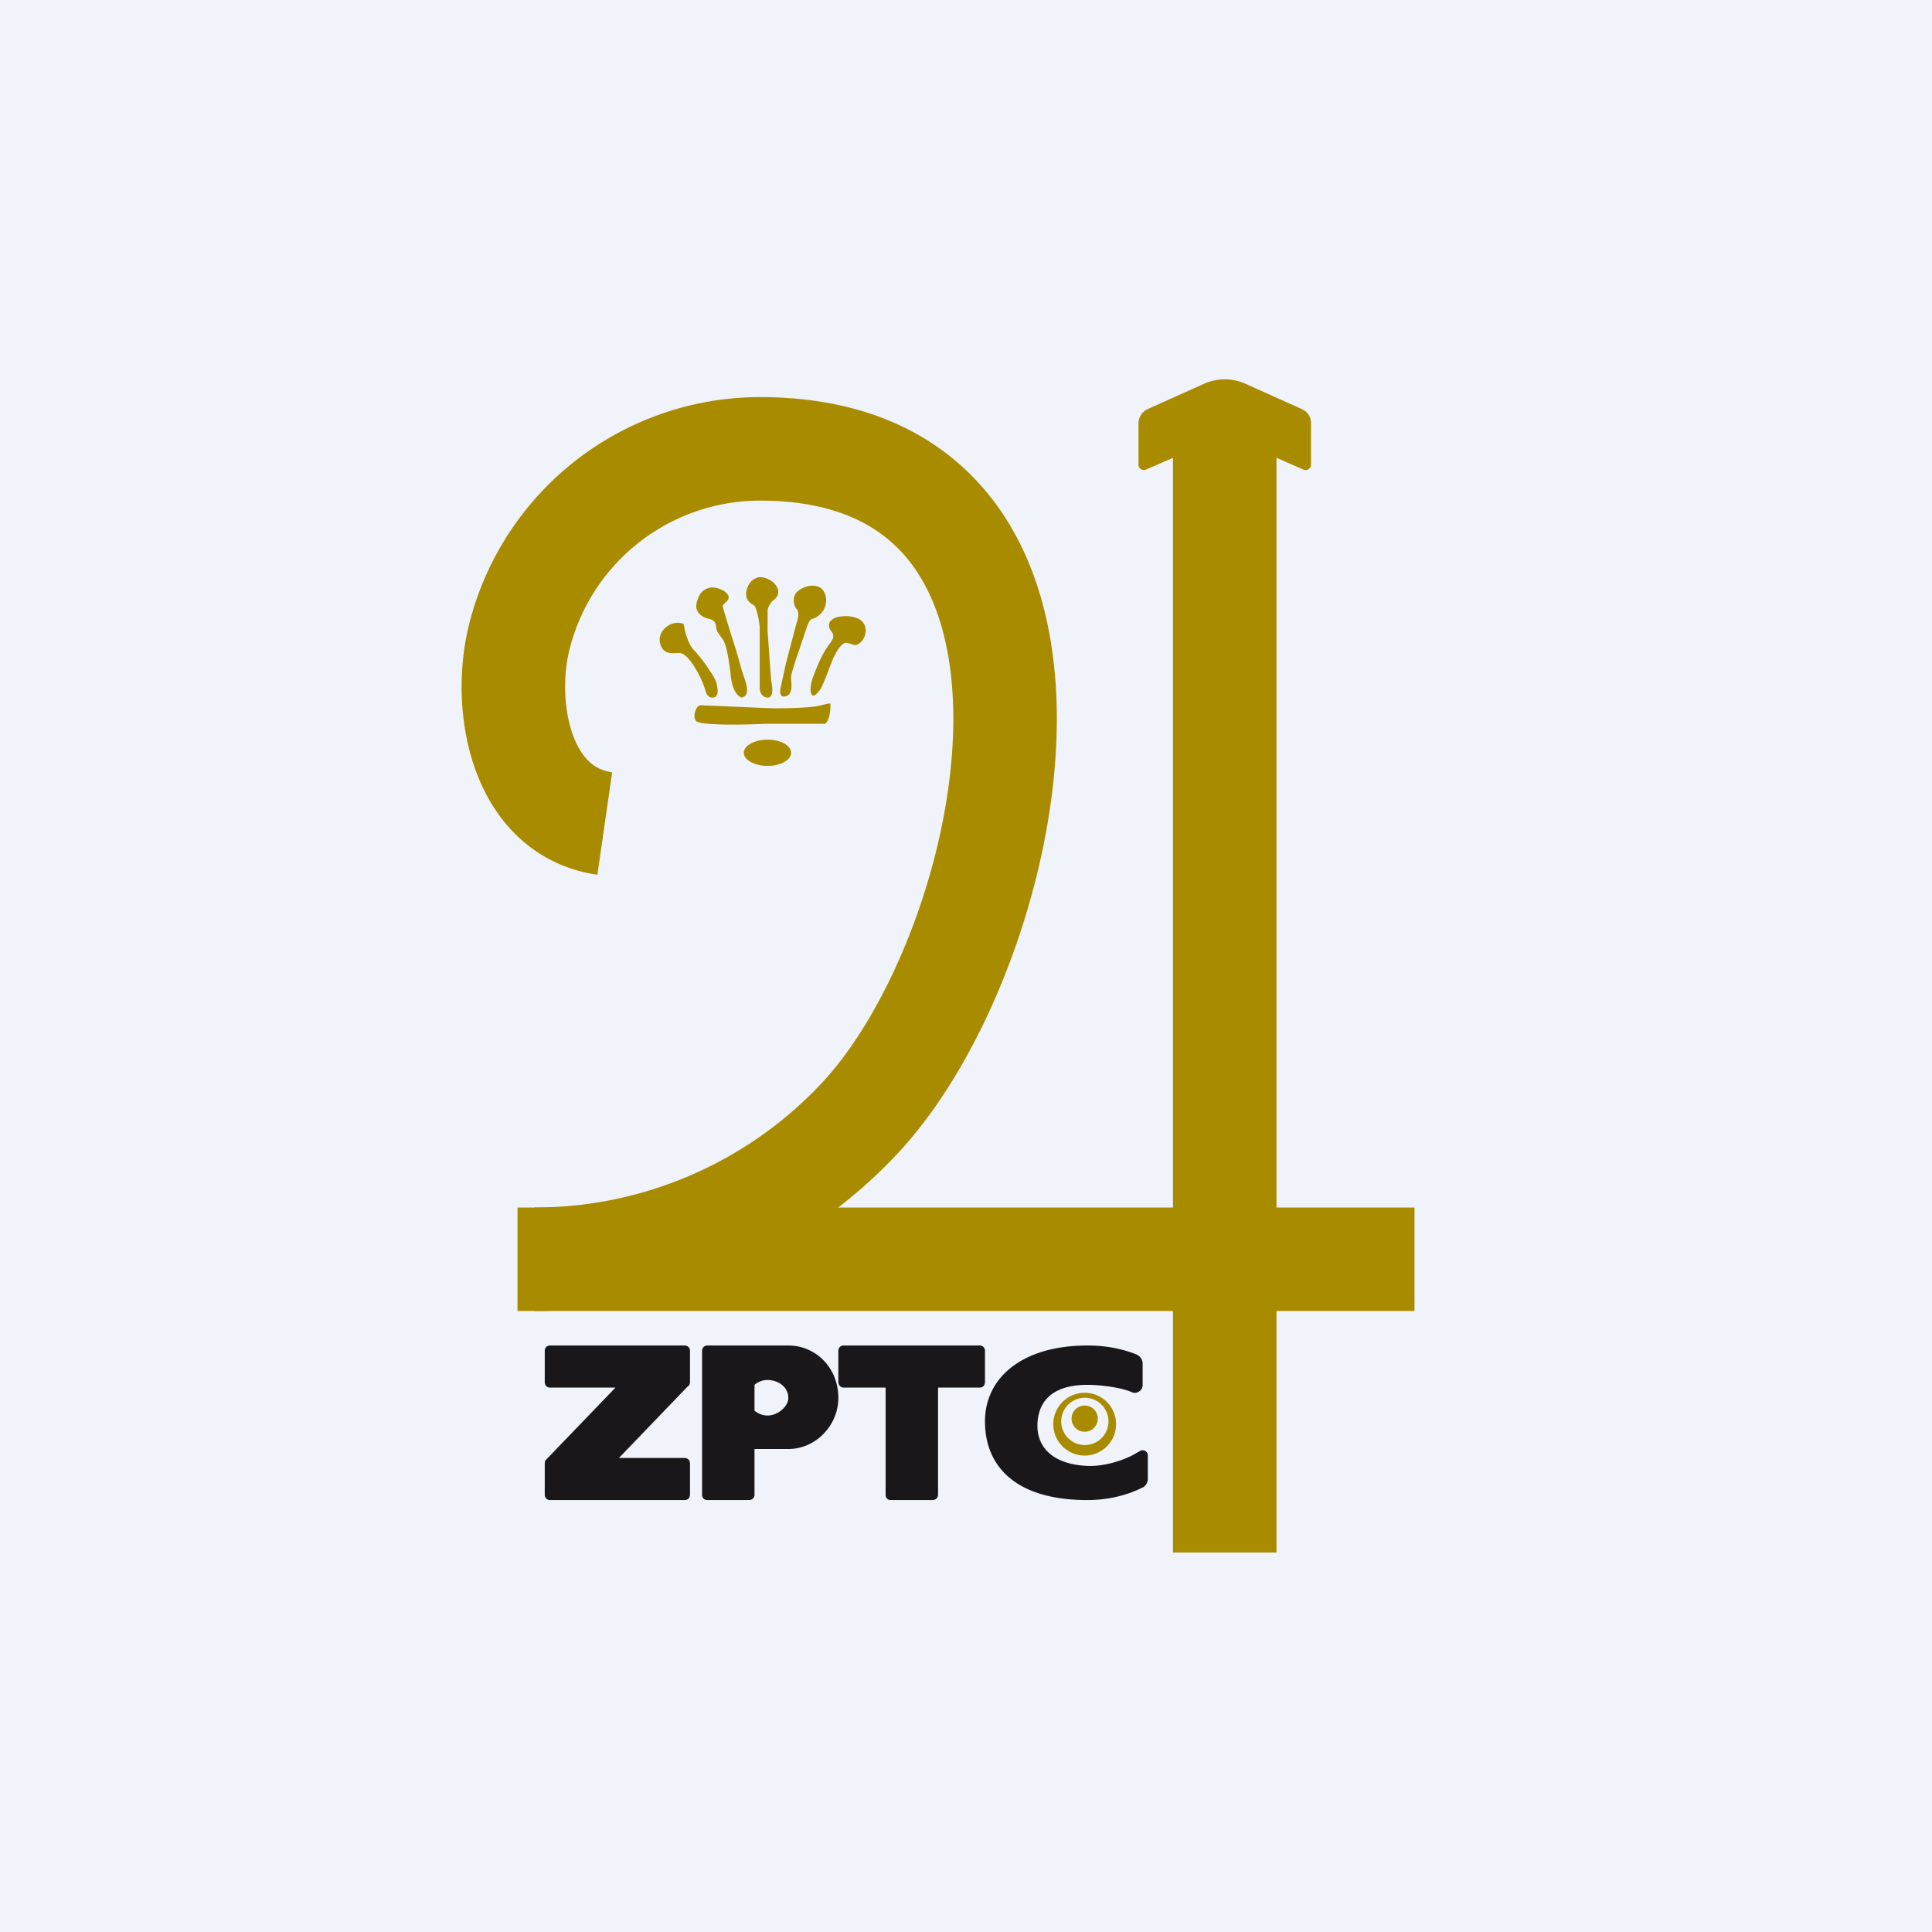
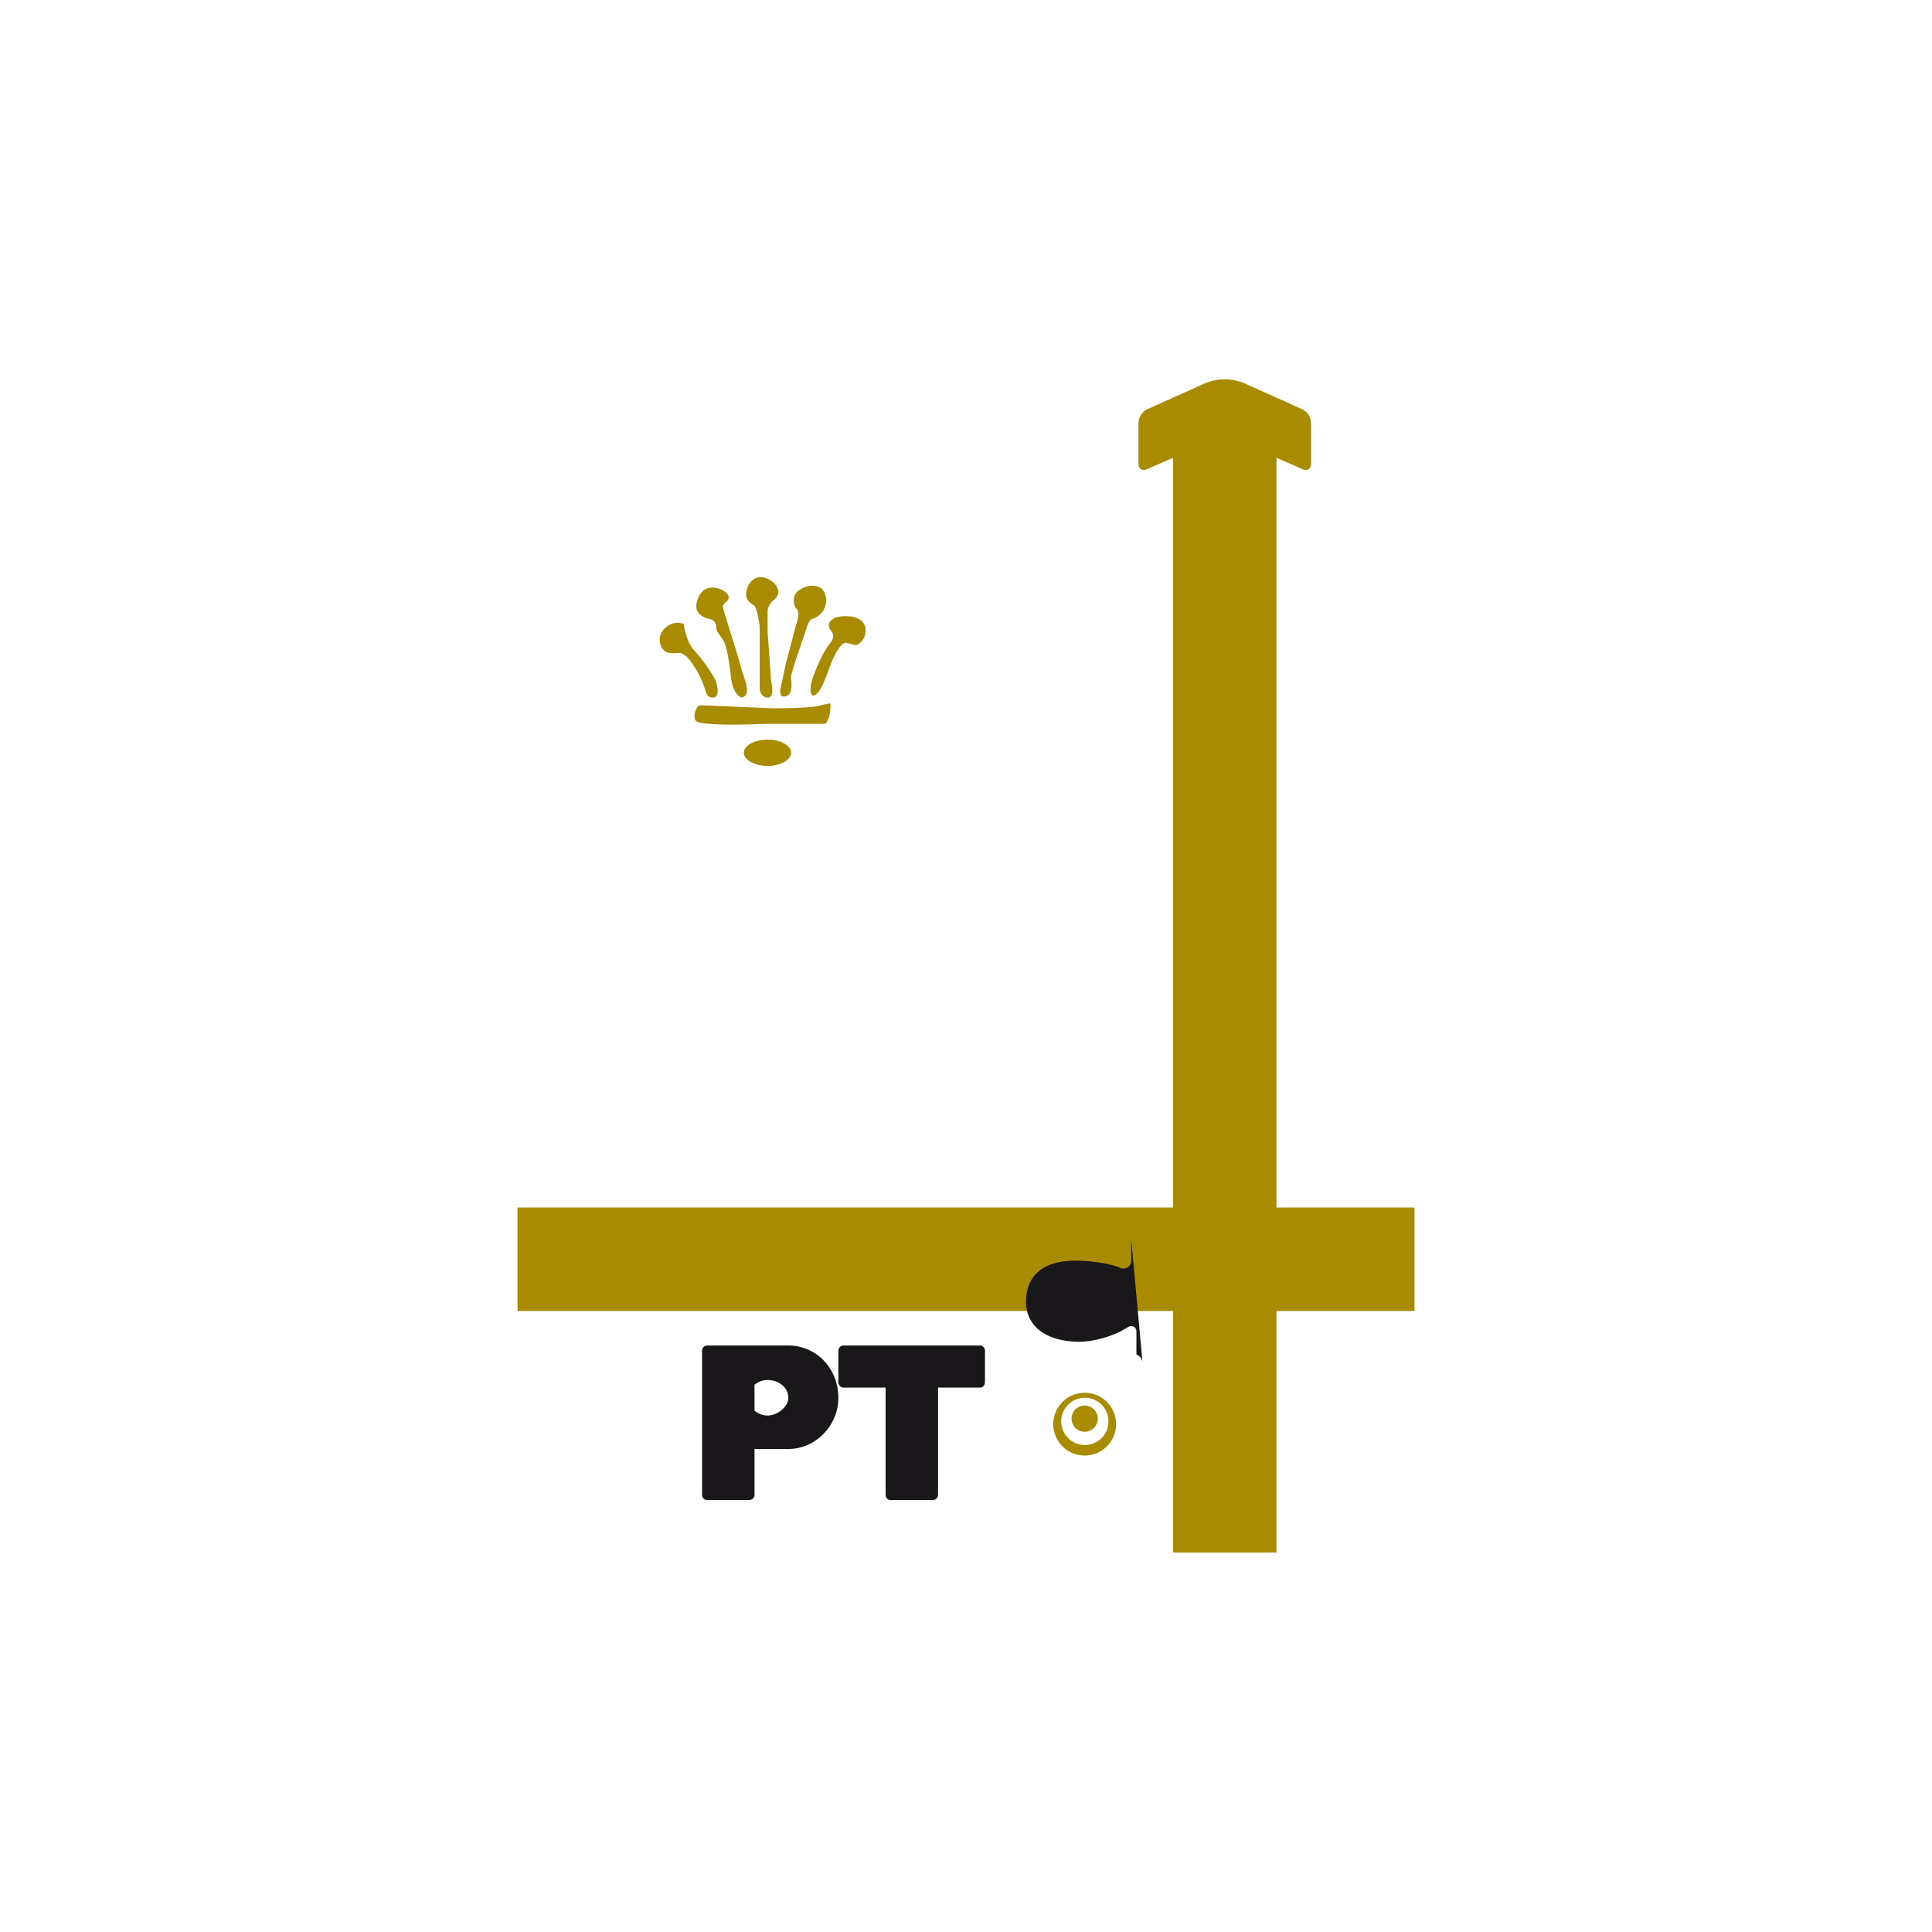
<svg xmlns="http://www.w3.org/2000/svg" width="56" height="56" viewBox="0 0 56 56" fill="none">
-   <path fill="#F0F3FA" d="M0 0h56v56H0z" />
-   <path d="M17.53 23.87c-2.43-.35-2.97-3.36-2.49-5.36a7.2 7.2 0 0 1 6.98-5.5c10.46 0 7.53 14.41 2.93 19.37a12.9 12.9 0 0 1-9.45 4.12" stroke="#A98B00" stroke-width="3" />
  <path d="M33.26 11.86a.46.46 0 0 0-.26.41v1.2c0 .11.12.19.22.14l.78-.34V45h3V13.27l.78.34c.1.05.22-.03.22-.14v-1.2c0-.18-.1-.34-.26-.41l-1.67-.75a1.48 1.48 0 0 0-1.14 0l-1.67.75z" fill="#A98B00" />
  <path fill="#A98B00" d="M15 35h26v3H15zM22.25 20.22c-.08 0-.23-.06-.23-.3V18.18c0-.09-.08-.54-.15-.62a.5.5 0 0 0-.06-.04c-.1-.07-.23-.17-.17-.41.07-.3.3-.38.38-.38.06 0 .2 0 .38.14.18.15.24.38 0 .54-.05.05-.15.18-.15.3v.6l.07.99.03.4.01.07c.03.15.07.45-.11.45zm-1.52-2.16c-.02-.05-.07-.09-.16-.12-.15-.02-.44-.15-.38-.45.08-.38.3-.46.46-.46.15 0 .38.08.46.23.04.1-.03.16-.09.21-.03.04-.07.06-.07.1 0 .05.23.79.37 1.23l.09.3.1.36.02.06c.12.34.22.65-.04.7-.25-.12-.3-.5-.32-.75l-.01-.06c-.04-.3-.1-.71-.2-.86l-.16-.23c-.03-.06-.04-.1-.04-.15a.41.41 0 0 0-.03-.11zm2.05 1.17l-.15.69c-.04.14 0 .24.04.26.08.03.2-.02.23-.1.06-.1.04-.3.03-.41v-.06c0-.07.15-.53.23-.76l.23-.68c.06-.18.12-.23.15-.23a.56.56 0 0 0 .4-.62c-.02-.13-.09-.25-.17-.29-.16-.08-.38-.08-.61.08-.23.15-.15.45-.08.53.08.07.08.23 0 .45l-.3 1.14zm.76.92c-.04-.05-.09-.2.03-.54.13-.34.28-.7.5-.98.13-.18.08-.25.03-.33-.04-.05-.08-.1-.07-.2 0-.05.03-.1.09-.14.07-.06.2-.1.4-.1.18 0 .5.05.56.32a.46.46 0 0 1-.16.46c-.1.09-.19.05-.27.02l-.12-.03c-.16 0-.3.3-.38.45l-.11.28c-.08.21-.18.49-.27.63-.13.19-.2.18-.23.16zm-1.88.35l.74.03c.23 0 1.06 0 1.37-.08.21-.05.27-.07.3-.05v.05c0 .08 0 .38-.15.53h-1.75c-.58.03-1.8.05-1.98-.07-.12-.09-.04-.41.08-.46.04-.01.09-.01.14 0h.09l1.16.05zm-2.53-1.87c.07.32.3.31.5.3h.1c.18.06.31.25.46.5.12.2.18.36.25.56.03.13.09.23.21.23.15 0 .17-.15.14-.3-.02-.2-.13-.35-.23-.5a4.1 4.1 0 0 0-.44-.57c-.18-.18-.28-.58-.3-.76-.31-.15-.77.16-.69.54zm3.12 3.57c.37 0 .68-.17.68-.38s-.3-.38-.68-.38c-.38 0-.69.17-.69.38 0 .2.3.38.69.38z" />
-   <path d="M15.79 39.15c0-.08.06-.15.15-.15h3.9c.1 0 .16.07.16.15v.91c0 .05-.02.1-.06.12 0 .01.02 0 0 0l-2 2.08h1.9c.1 0 .16.07.16.16v.9c0 .1-.07.16-.15.16h-3.91a.15.15 0 0 1-.15-.15v-.91l.01-.08 2.04-2.12h-1.9a.15.15 0 0 1-.15-.16v-.9z" fill="#1A171B" />
  <path fill-rule="evenodd" d="M20.5 39a.15.15 0 0 0-.15.15v4.18c0 .08.06.15.15.15h1.21c.09 0 .16-.07.16-.15V42h.98c.8 0 1.45-.69 1.45-1.48 0-.87-.65-1.52-1.45-1.52H20.5zm1.37 1.14v.75c.1.08.23.14.38.14.29 0 .6-.26.6-.51 0-.33-.31-.52-.6-.52a.58.58 0 0 0-.38.14z" fill="#1A171B" />
-   <path d="M24.45 39a.15.15 0 0 0-.15.15v.91c0 .09.07.16.15.16h1.22v3.1c0 .1.06.16.15.16h1.21c.09 0 .16-.07.16-.15v-3.11h1.21c.09 0 .15-.07.15-.16v-.9a.15.15 0 0 0-.15-.16h-3.95zM33.12 39.53a.29.29 0 0 0-.18-.27c-.42-.17-.9-.26-1.42-.26-1.9 0-2.97.94-2.97 2.2 0 1.26.84 2.28 2.97 2.28.58 0 1.13-.13 1.59-.36.1-.04.16-.15.16-.26v-.67a.15.15 0 0 0-.23-.13l-.23.13c-.4.2-.91.32-1.3.3-1.02-.05-1.44-.56-1.44-1.16 0-.63.35-1.19 1.45-1.19.38 0 1.01.08 1.3.22.14.05.3-.06.3-.21v-.62z" fill="#1A171B" />
+   <path d="M24.45 39a.15.15 0 0 0-.15.15v.91c0 .09.07.16.15.16h1.22v3.1c0 .1.06.16.15.16h1.21c.09 0 .16-.07.16-.15v-3.11h1.21c.09 0 .15-.07.15-.16v-.9a.15.15 0 0 0-.15-.16h-3.95zM33.12 39.53a.29.29 0 0 0-.18-.27v-.67a.15.15 0 0 0-.23-.13l-.23.13c-.4.2-.91.32-1.3.3-1.02-.05-1.44-.56-1.44-1.16 0-.63.35-1.19 1.45-1.19.38 0 1.01.08 1.3.22.14.05.3-.06.3-.21v-.62z" fill="#1A171B" />
  <path fill-rule="evenodd" d="M32.35 41.28a.91.91 0 1 1-1.82 0 .91.91 0 0 1 1.82 0zm-.22-.08a.68.68 0 1 1-1.37 0 .68.68 0 0 1 1.37 0zm-.69.3a.38.38 0 1 0 0-.76.38.38 0 0 0 0 .76z" fill="#A98B00" />
</svg>